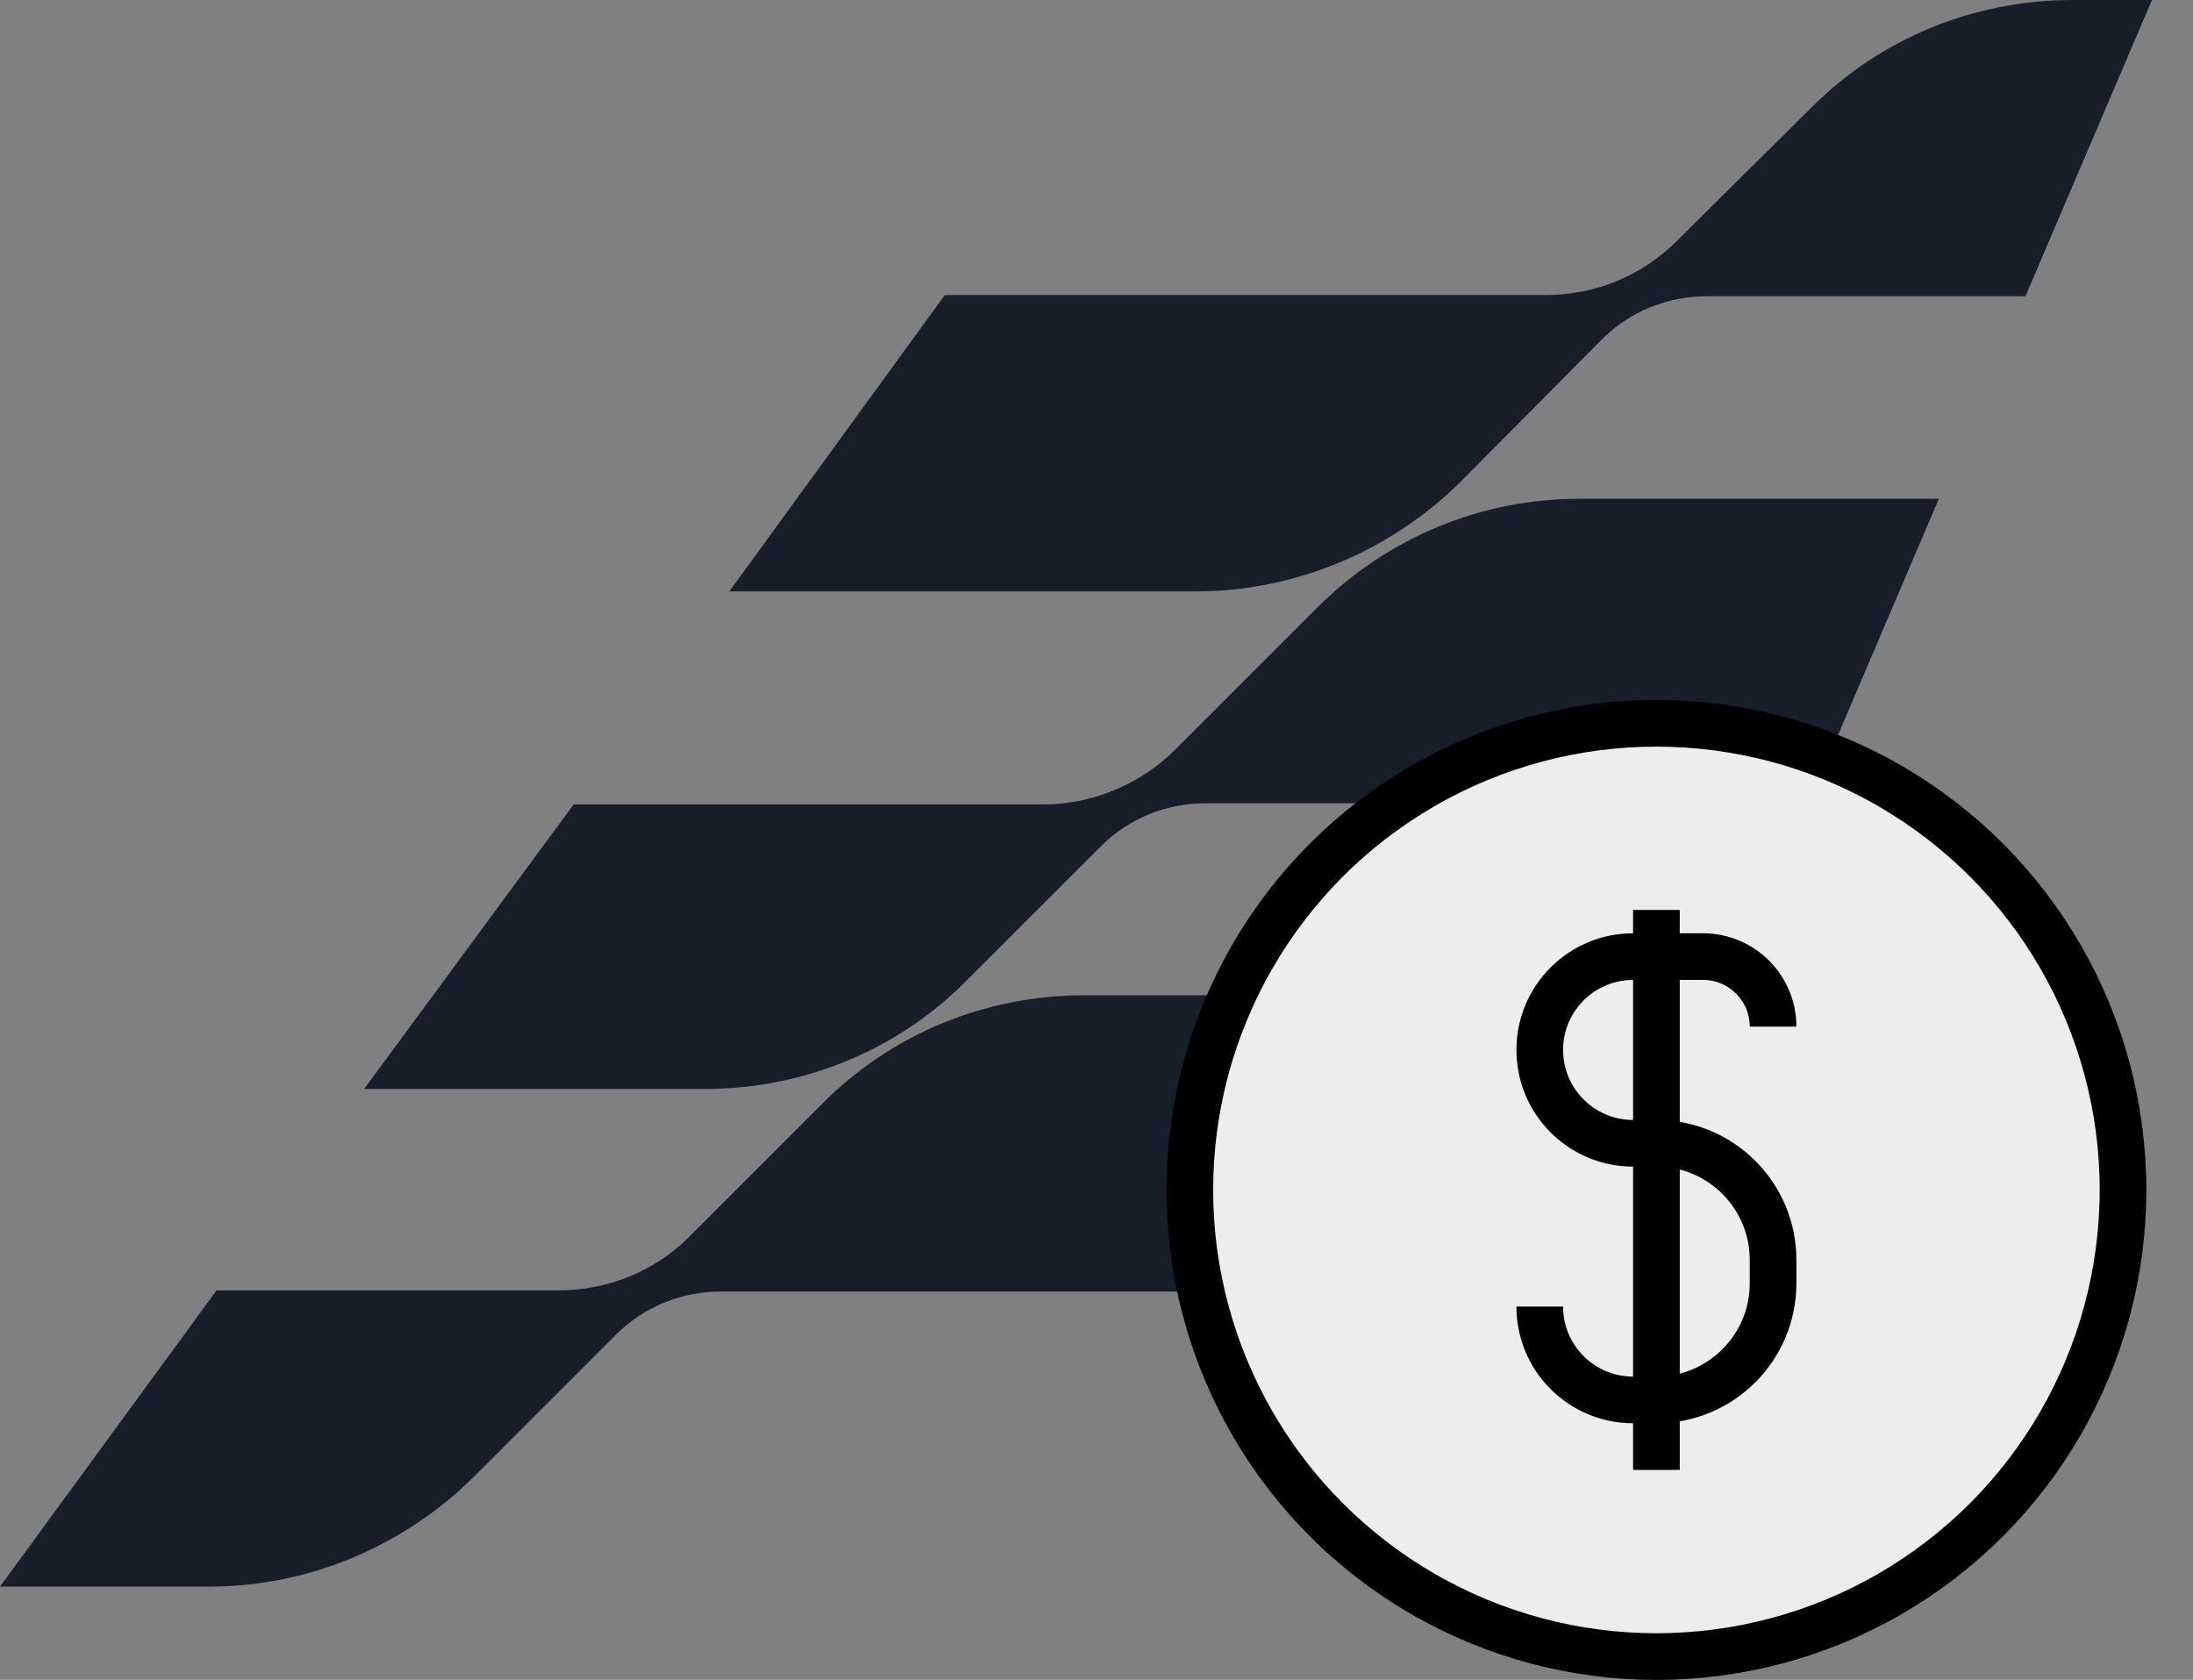
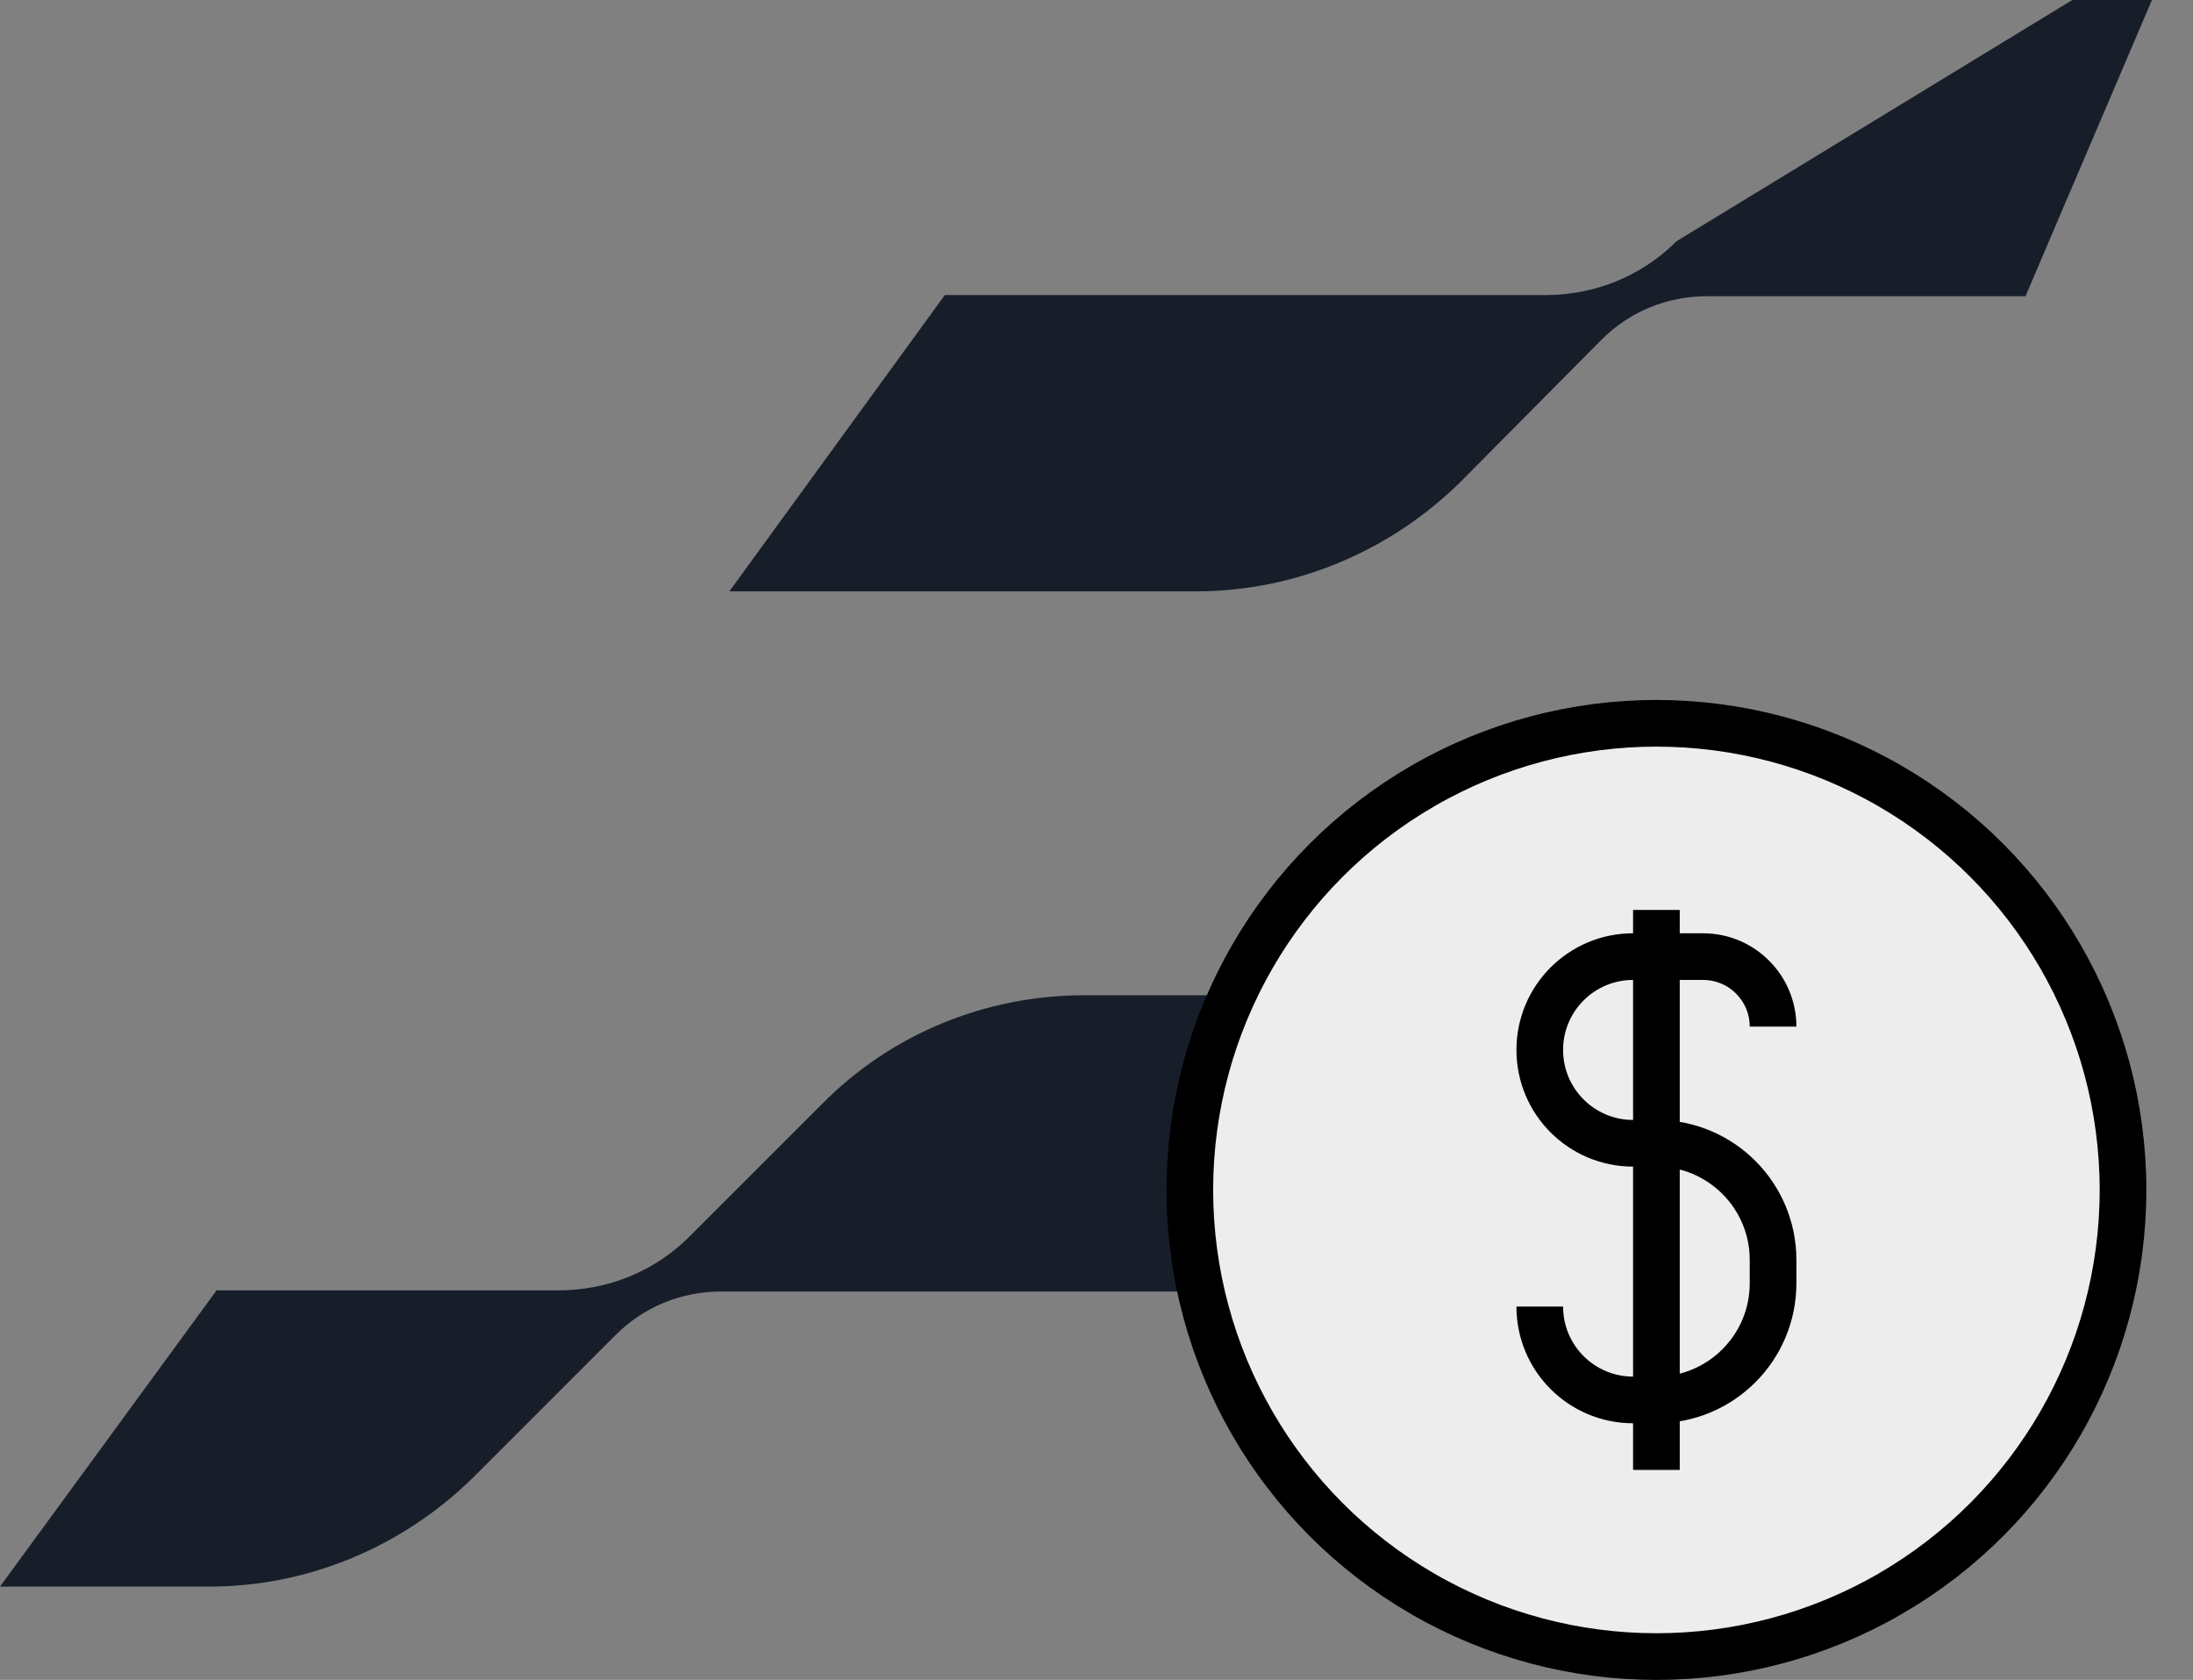
<svg xmlns="http://www.w3.org/2000/svg" fill="none" viewBox="0 0 47 36" height="36" width="47">
  <rect x="0" y="0" width="47" height="36" fill="#808080" stroke="none" />
-   <path fill="#171E2A" d="M15.632 12.672H25.644C27.752 12.672 29.785 11.818 31.29 10.338L34.326 7.277C34.928 6.675 35.731 6.348 36.584 6.348H43.41L46.12 0H44.413C42.306 0 40.273 0.828 38.793 2.334L35.932 5.169C35.179 5.922 34.176 6.323 33.122 6.323H20.249L15.632 12.672Z" />
+   <path fill="#171E2A" d="M15.632 12.672H25.644C27.752 12.672 29.785 11.818 31.29 10.338L34.326 7.277C34.928 6.675 35.731 6.348 36.584 6.348H43.41L46.12 0H44.413L35.932 5.169C35.179 5.922 34.176 6.323 33.122 6.323H20.249L15.632 12.672Z" />
  <path fill="#171E2A" d="M0 34H4.492C6.599 34 8.632 33.147 10.137 31.666L13.198 28.605C13.801 28.003 14.604 27.677 15.457 27.677H34.326L36.986 21.328H23.235C21.128 21.328 19.095 22.156 17.615 23.662L14.779 26.497C14.027 27.25 13.023 27.652 11.969 27.652H4.642L0 34Z" />
-   <path fill="#171E2A" d="M7.804 23.336H15.106C17.213 23.336 19.246 22.508 20.726 21.002L23.587 18.142C24.189 17.539 24.992 17.213 25.845 17.213H38.768L41.553 10.689H33.85C31.742 10.689 29.735 11.517 28.229 13.023L25.193 16.059C24.44 16.812 23.411 17.238 22.357 17.238H12.295L7.804 23.336Z" />
  <circle stroke="black" fill="#EDEDED" r="10" cy="25.5" cx="35.5" />
  <path stroke="black" d="M35.5 19.5V31.5" />
  <path stroke="black" d="M38 22V22C38 21.172 37.328 20.5 36.5 20.5H35C33.895 20.5 33 21.395 33 22.5V22.5C33 23.605 33.895 24.5 35 24.5H35.5C36.881 24.5 38 25.619 38 27V27.5C38 28.881 36.881 30 35.5 30H35C33.895 30 33 29.105 33 28V28" />
</svg>